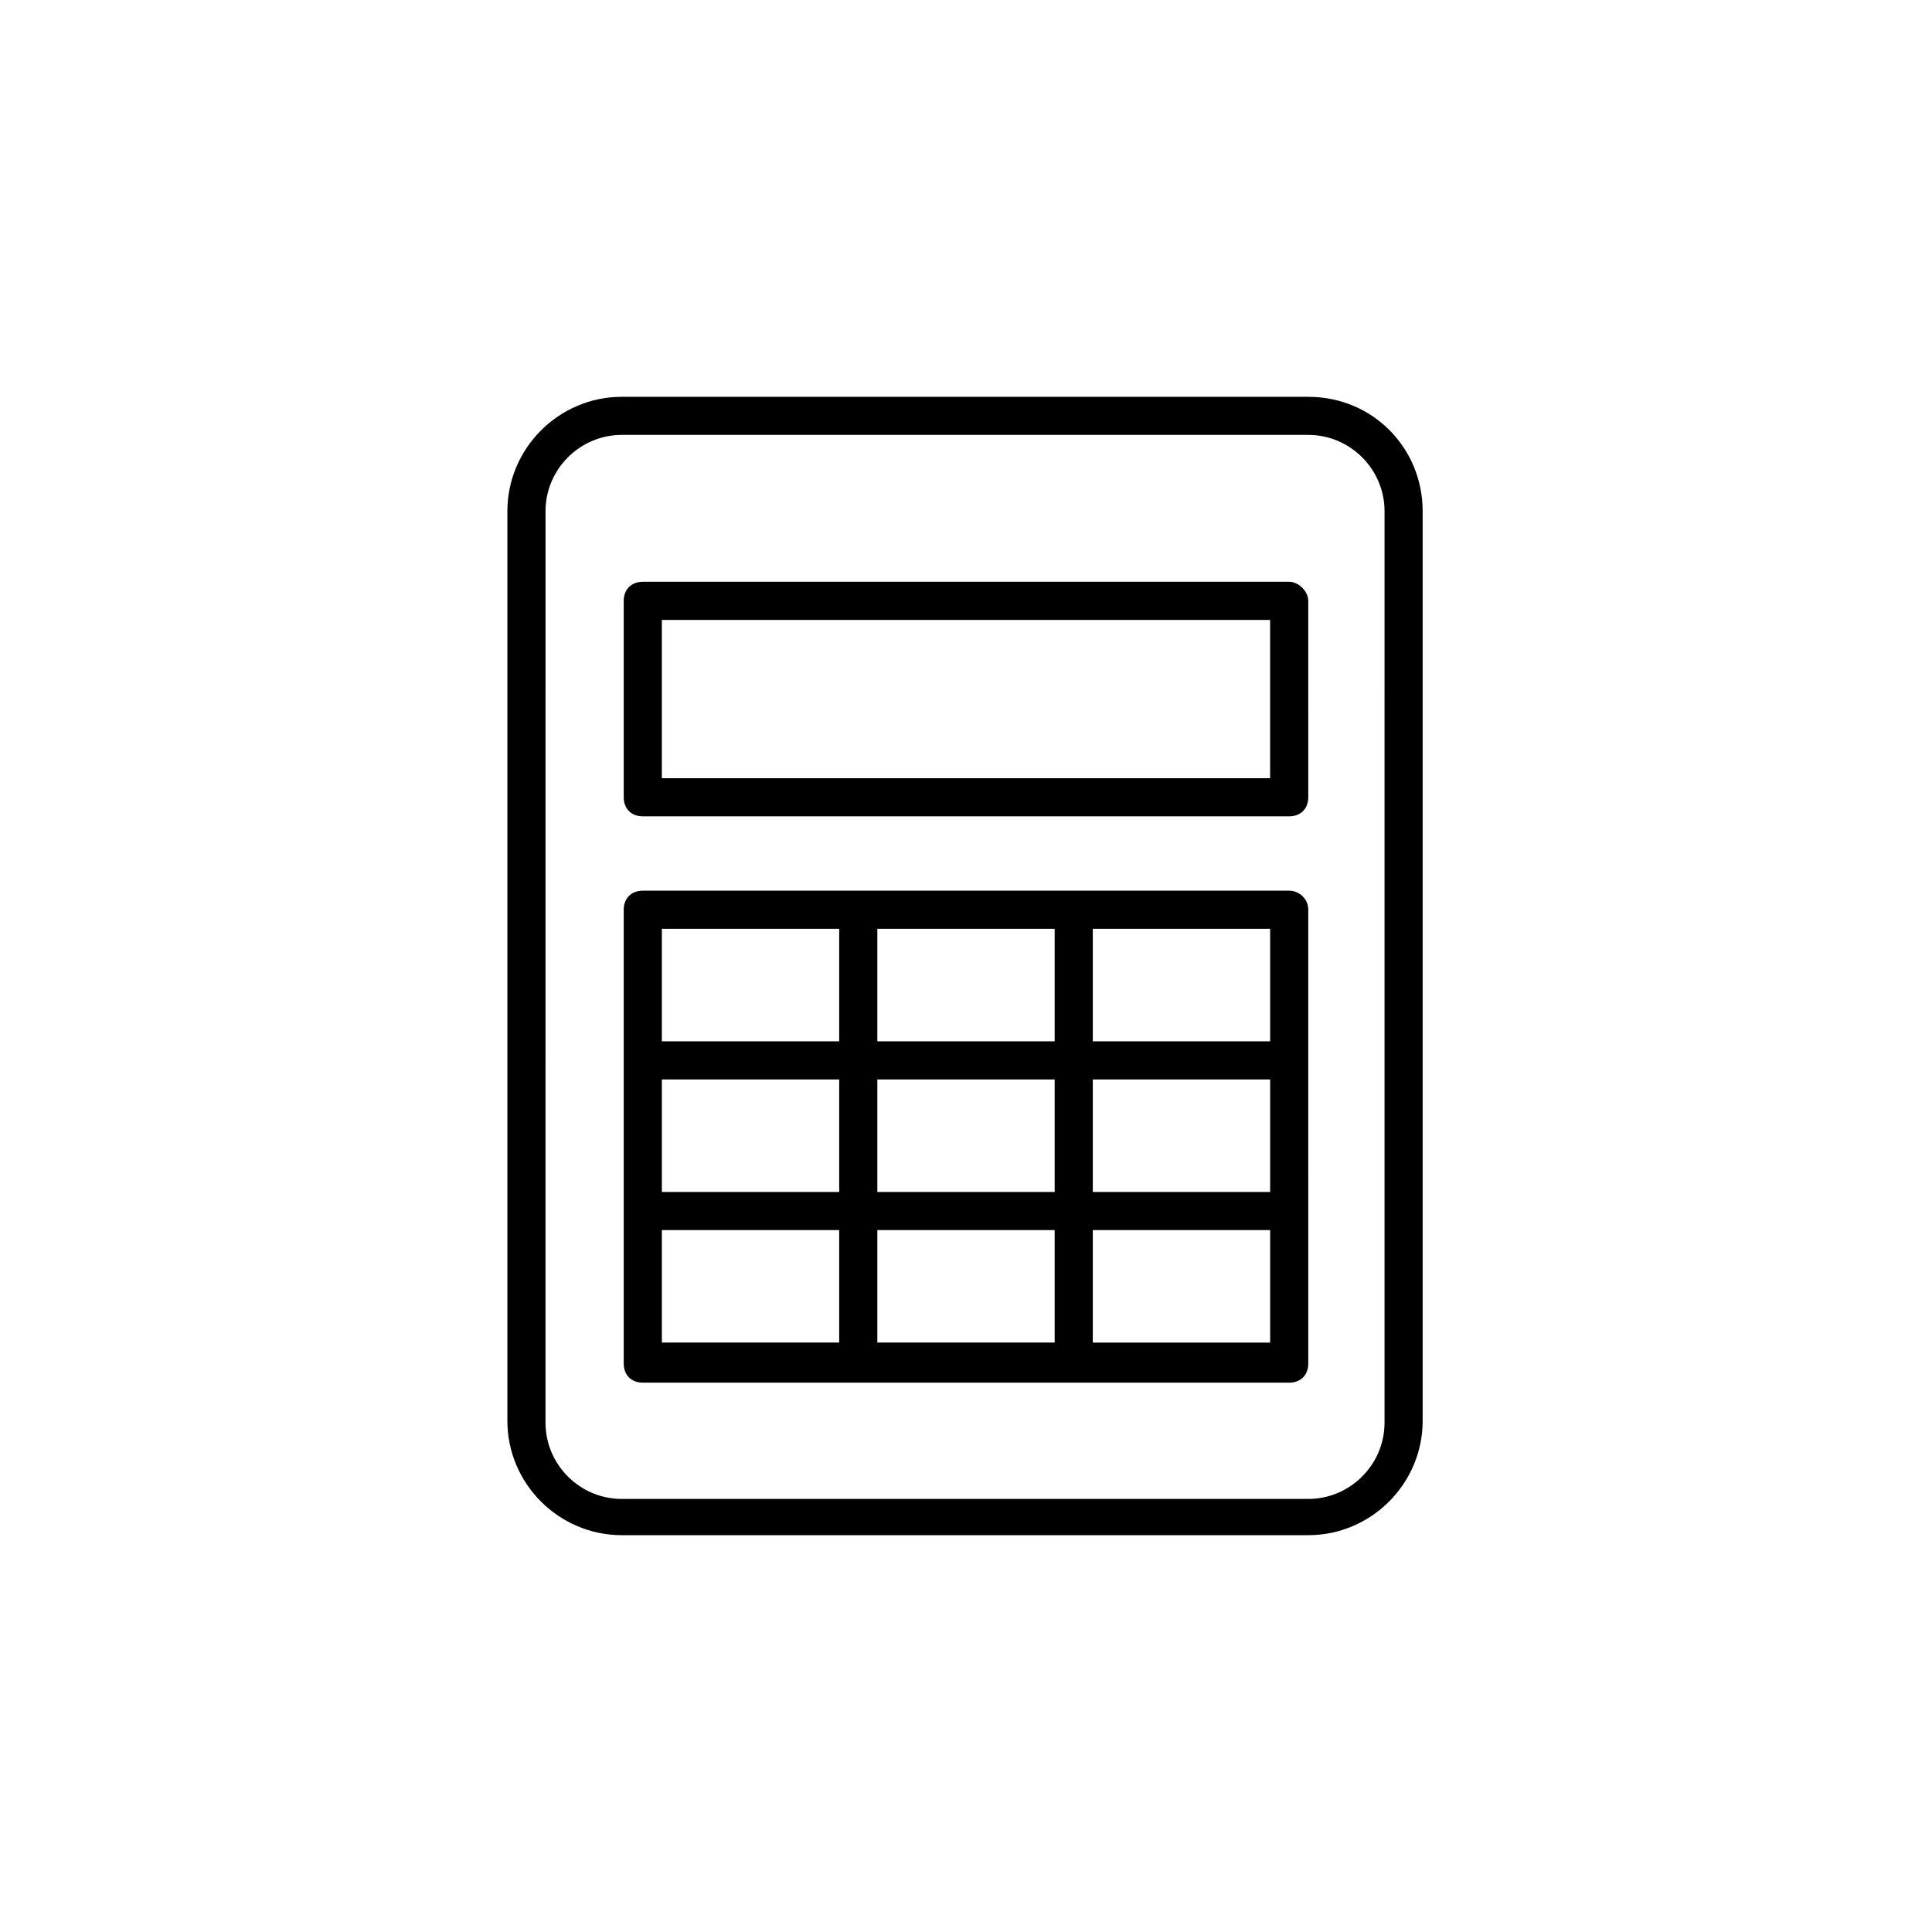
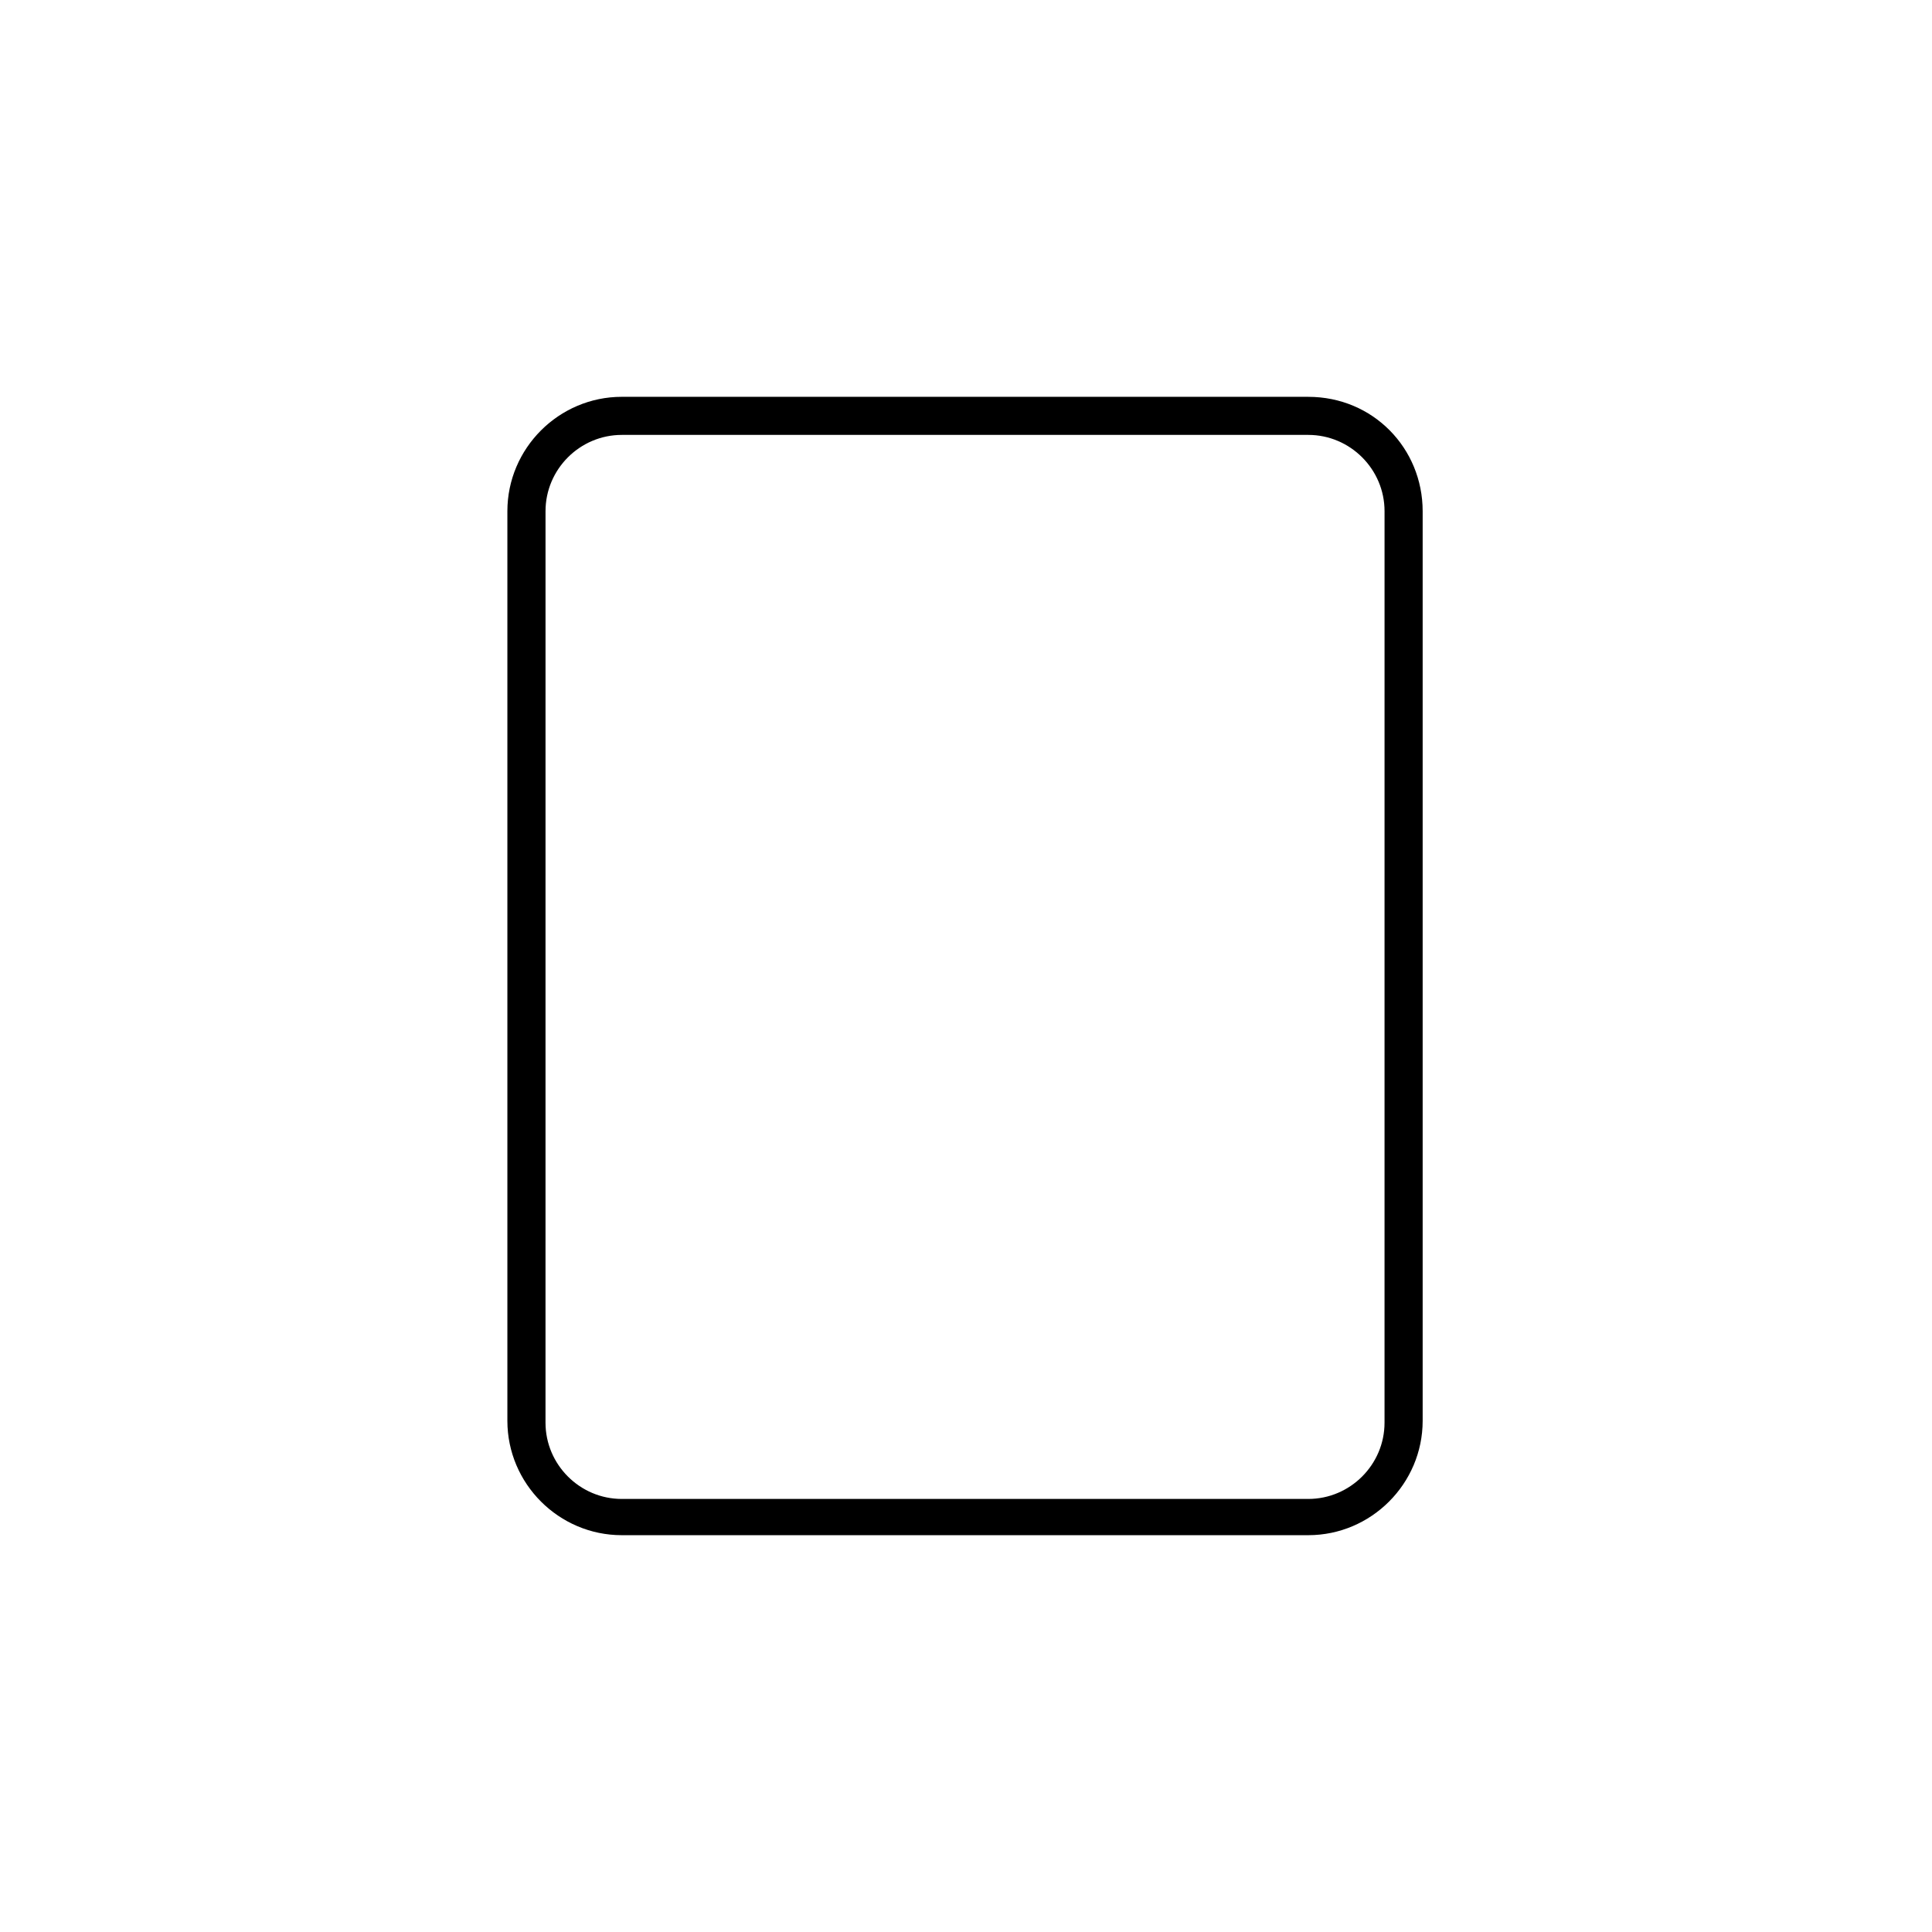
<svg xmlns="http://www.w3.org/2000/svg" fill="#000000" width="800px" height="800px" version="1.1" viewBox="144 144 512 512">
  <g>
    <path d="m490.7 249.16h-181.92c-16.676 0-30.32 13.645-30.32 30.32v241.04c0 16.676 13.645 30.32 30.32 30.32h181.92c16.676 0 30.32-13.645 30.32-30.32v-241.04c0-16.676-13.137-30.316-30.32-30.316zm20.215 271.86c0 11.117-9.098 20.215-20.215 20.215h-181.92c-11.117 0-20.215-9.098-20.215-20.215l0.004-241.55c0-11.117 9.098-20.215 20.215-20.215h181.92c11.117 0 20.215 9.098 20.215 20.215z" />
-     <path d="m485.65 298.18h-171.3c-3.031 0-5.055 2.019-5.055 5.055v52.047c0 3.031 2.019 5.055 5.055 5.055h171.3c3.031 0 5.055-2.019 5.055-5.055l-0.004-52.047c0-2.527-2.523-5.055-5.051-5.055zm-5.055 52.047h-161.2v-41.941h161.2z" />
-     <path d="m485.65 380.04h-171.3c-3.031 0-5.055 2.019-5.055 5.055v120.27c0 3.031 2.019 5.055 5.055 5.055h171.3c3.031 0 5.055-2.019 5.055-5.055l-0.004-120.27c0-3.031-2.523-5.051-5.051-5.051zm-166.25 50.027h46.996v29.812h-46.996zm57.102 0h46.996v29.812h-46.996zm57.102 0h46.996v29.812h-46.996zm46.996-10.109h-46.996v-29.812h46.996zm-57.102 0h-46.996v-29.812h46.996zm-104.1-29.812h46.996v29.812h-46.996zm0 79.84h46.996v29.812h-46.996zm57.102 0h46.996v29.812h-46.996zm104.1 29.816h-46.996v-29.812h46.996z" />
  </g>
</svg>